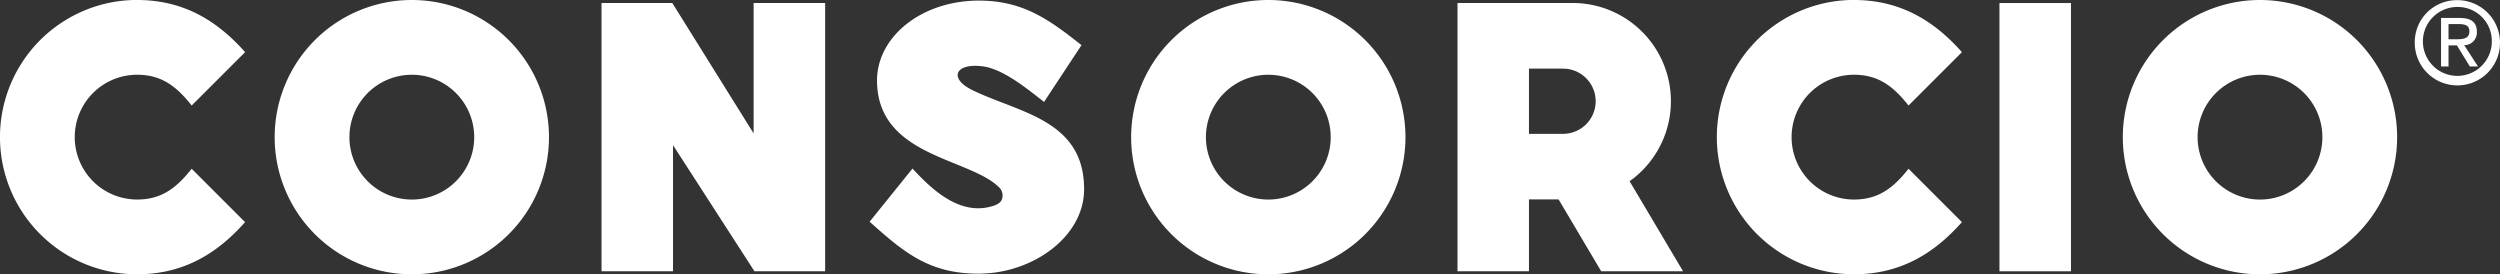
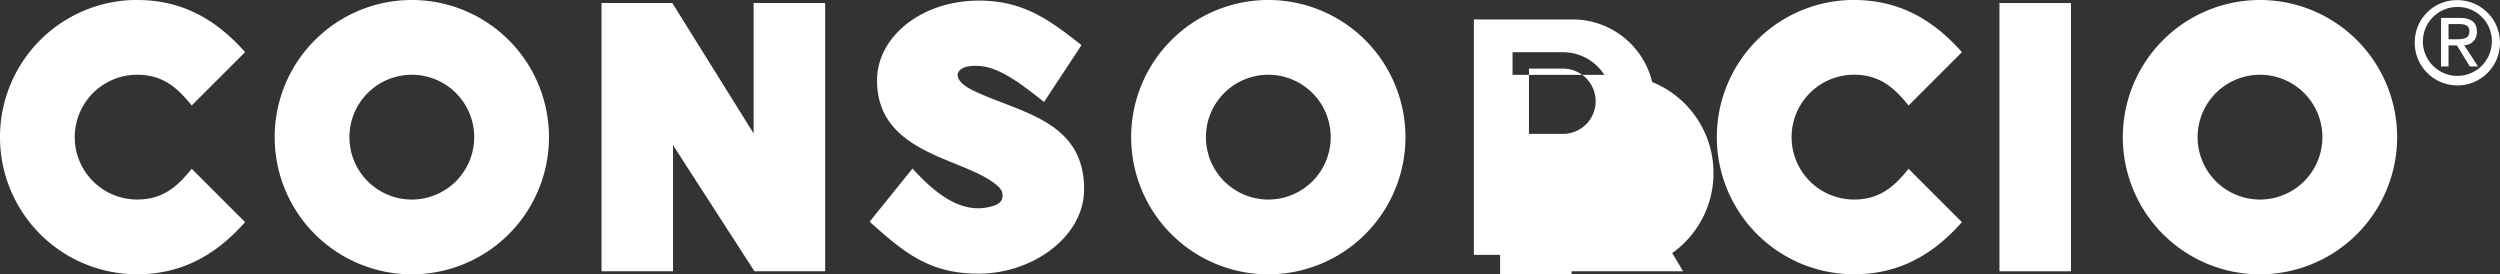
<svg xmlns="http://www.w3.org/2000/svg" width="260" height="28.529" viewBox="0 0 260 28.529">
  <rect x="0" y="0" width="260" height="28.529" fill="#333333" stroke="none" />
  <g id="logo-w" transform="translate(-109.065 -58.341)">
    <path id="Tracciato_1" data-name="Tracciato 1" d="M542.992,63.072h.873l1.344,2.193h.848l-1.435-2.215a1.314,1.314,0,0,0,1.319-1.392c0-.991-.591-1.438-1.793-1.438h-1.932v5.045h.776Zm0-2.216h1.05c.885,0,1.12.272,1.12.755,0,.554-.307.824-1.25.824h-.92Zm-3.511,1.875a4.433,4.433,0,1,0,4.442-4.362A4.374,4.374,0,0,0,539.481,62.731Zm8.014,0a3.584,3.584,0,1,1-3.572-3.654A3.543,3.543,0,0,1,547.495,62.731Z" transform="translate(-179.281 -0.012)" fill="#fff" fill-rule="evenodd" />
    <g id="Raggruppa_1" data-name="Raggruppa 1" transform="translate(109.065 58.341)">
      <path id="Tracciato_2" data-name="Tracciato 2" d="M123.331,58.341c4.667,0,8.211,2.016,11.224,5.423L129,69.314c-1.522-1.913-3.057-3.2-5.673-3.2a6.489,6.489,0,1,0,0,12.978c2.616,0,4.151-1.286,5.673-3.2l5.551,5.55c-3.012,3.407-6.56,5.423-11.224,5.423a14.264,14.264,0,1,1,0-28.528Z" transform="translate(-109.065 -58.341)" fill="#fff" />
      <path id="Tracciato_3" data-name="Tracciato 3" d="M124.55,61.264a12.558,12.558,0,1,0,8.865,21.452l-3.087-3.085a8.2,8.2,0,1,1,0-11.618l3.087-3.086A12.517,12.517,0,0,0,124.55,61.264Z" transform="translate(-110.283 -59.559)" fill="#fff" />
    </g>
    <g id="Raggruppa_2" data-name="Raggruppa 2" transform="translate(137.631 58.341)">
      <path id="Tracciato_4" data-name="Tracciato 4" d="M172.288,58.341A14.264,14.264,0,1,1,158.024,72.6,14.264,14.264,0,0,1,172.288,58.341Zm0,7.775a6.489,6.489,0,1,0,6.488,6.489A6.489,6.489,0,0,0,172.288,66.116Z" transform="translate(-158.024 -58.341)" fill="#fff" fill-rule="evenodd" />
      <path id="Tracciato_5" data-name="Tracciato 5" d="M173.5,65.627a8.195,8.195,0,1,1-8.195,8.195A8.2,8.2,0,0,1,173.5,65.627Zm0-4.363A12.558,12.558,0,1,0,186.06,73.822,12.559,12.559,0,0,0,173.5,61.264Z" transform="translate(-159.241 -59.559)" fill="#fff" fill-rule="evenodd" />
    </g>
    <g id="Raggruppa_3" data-name="Raggruppa 3" transform="translate(171.623 58.656)">
      <path id="Tracciato_6" data-name="Tracciato 6" d="M239.539,58.88v27.9h-7.352l-8.469-13.119V86.778h-7.435V58.88h7.361L232.1,72.441V58.88Z" transform="translate(-216.282 -58.88)" fill="#fff" />
      <path id="Tracciato_7" data-name="Tracciato 7" d="M239.054,61.8H235.03l-.009,17.437L223.867,61.8h-4.659V86.29h4.024l0-17.457L234.4,86.29h4.656Z" transform="translate(-217.501 -60.097)" fill="#fff" />
    </g>
    <g id="Raggruppa_4" data-name="Raggruppa 4" transform="translate(199.507 58.404)">
      <path id="Tracciato_8" data-name="Tracciato 8" d="M277.9,78.706a1.173,1.173,0,0,0-.386-.858c-3.112-3.061-12.647-3.183-12.672-11.068-.014-4.588,4.667-8.371,10.694-8.331,4.545.029,7.238,2,10.569,4.632l-3.893,5.907c-1.657-1.291-4.2-3.409-6.36-3.7-2.821-.377-3.655,1.218-1.075,2.479,4.811,2.351,11.631,3.068,11.6,10.335-.025,4.92-5.327,8.688-10.836,8.743-5.3.055-7.95-2.267-11.47-5.4l4.462-5.532c2.087,2.288,5.044,5,8.445,3.868C277.6,79.573,277.9,79.264,277.9,78.706Z" transform="translate(-264.073 -58.449)" fill="#fff" />
      <path id="Tracciato_9" data-name="Tracciato 9" d="M281.281,79.921c0,2.509-2.622,3.073-4.55,2.987a9.974,9.974,0,0,1-6.435-3.175l-2.214,2.746c2.613,2.4,5.371,3.922,9.111,3.882,5.006-.051,9.132-3.432,9.148-7.045.041-8.556-13.221-6.687-13.158-11.918.025-1.876,2.037-2.918,4.567-2.581,2,.267,4.071,1.658,5.725,2.912l2.015-3.058c-2.2-1.7-4.636-3.276-8.295-3.3-5.462-.037-8.984,3.324-8.973,6.619.02,6.59,8.655,6.407,12.15,9.846A2.854,2.854,0,0,1,281.281,79.921Z" transform="translate(-265.743 -59.667)" fill="#fff" />
    </g>
    <g id="Raggruppa_5" data-name="Raggruppa 5" transform="translate(226.705 58.341)">
      <path id="Tracciato_10" data-name="Tracciato 10" d="M324.951,58.341A14.264,14.264,0,1,1,310.687,72.6,14.263,14.263,0,0,1,324.951,58.341Zm0,7.775a6.489,6.489,0,1,0,6.49,6.489A6.488,6.488,0,0,0,324.951,66.116Z" transform="translate(-310.687 -58.341)" fill="#fff" fill-rule="evenodd" />
      <path id="Tracciato_11" data-name="Tracciato 11" d="M326.169,65.627a8.2,8.2,0,1,1-8.195,8.195A8.193,8.193,0,0,1,326.169,65.627Zm0-4.363a12.558,12.558,0,1,0,12.559,12.558A12.558,12.558,0,0,0,326.169,61.264Z" transform="translate(-311.906 -59.559)" fill="#fff" fill-rule="evenodd" />
    </g>
    <g id="Raggruppa_6" data-name="Raggruppa 6" transform="translate(260.645 58.657)">
-       <path id="Tracciato_12" data-name="Tracciato 12" d="M392.314,86.779H383.8l-4.431-7.472h-3.082v7.472h-7.432v-27.9h11.98a10.212,10.212,0,0,1,5.919,18.535Zm-9.09-17.684a3.391,3.391,0,0,0-3.392-3.391h-3.545v6.782h3.545A3.391,3.391,0,0,0,383.224,69.094Z" transform="translate(-368.855 -58.882)" fill="#fff" fill-rule="evenodd" />
+       <path id="Tracciato_12" data-name="Tracciato 12" d="M392.314,86.779H383.8h-3.082v7.472h-7.432v-27.9h11.98a10.212,10.212,0,0,1,5.919,18.535Zm-9.09-17.684a3.391,3.391,0,0,0-3.392-3.391h-3.545v6.782h3.545A3.391,3.391,0,0,0,383.224,69.094Z" transform="translate(-368.855 -58.882)" fill="#fff" fill-rule="evenodd" />
      <path id="Tracciato_13" data-name="Tracciato 13" d="M386.145,70.312a5.1,5.1,0,0,1-5.1,5.095l-5.249,0V65.215l5.249,0A5.1,5.1,0,0,1,386.145,70.312Zm4.387,15.979-4.88-8.223c2.948-1.749,4.905-4.131,4.905-7.755a8.507,8.507,0,0,0-8.5-8.506H371.776V86.291H375.8V78.817h5.759l4.429,7.474Z" transform="translate(-370.072 -60.1)" fill="#fff" fill-rule="evenodd" />
    </g>
    <g id="Raggruppa_7" data-name="Raggruppa 7" transform="translate(287.617 58.341)">
      <path id="Tracciato_14" data-name="Tracciato 14" d="M429.346,58.341c4.664,0,8.212,2.018,11.224,5.425l-5.551,5.548c-1.521-1.911-3.057-3.2-5.673-3.2a6.489,6.489,0,1,0,0,12.979c2.616,0,4.152-1.287,5.673-3.2l5.551,5.548c-3.012,3.407-6.56,5.425-11.224,5.423a14.264,14.264,0,0,1,0-28.528Z" transform="translate(-415.083 -58.341)" fill="#fff" />
-       <path id="Tracciato_15" data-name="Tracciato 15" d="M430.563,61.267a12.558,12.558,0,1,0,8.866,21.452l-3.088-3.086a8.2,8.2,0,1,1,0-11.618l3.088-3.084A12.519,12.519,0,0,0,430.563,61.267Z" transform="translate(-416.3 -59.56)" fill="#fff" />
    </g>
    <g id="Raggruppa_8" data-name="Raggruppa 8" transform="translate(317.009 58.657)">
      <rect id="Rettangolo_1" data-name="Rettangolo 1" width="7.438" height="27.898" fill="#fff" />
      <rect id="Rettangolo_2" data-name="Rettangolo 2" width="4.024" height="24.485" transform="translate(1.707 1.706)" fill="#fff" />
    </g>
    <g id="Raggruppa_9" data-name="Raggruppa 9" transform="translate(329.838 58.341)">
      <path id="Tracciato_16" data-name="Tracciato 16" d="M501.708,58.341A14.264,14.264,0,1,1,487.444,72.6,14.265,14.265,0,0,1,501.708,58.341Zm0,7.775A6.489,6.489,0,1,0,508.2,72.6,6.488,6.488,0,0,0,501.708,66.116Z" transform="translate(-487.444 -58.341)" fill="#fff" fill-rule="evenodd" />
      <path id="Tracciato_17" data-name="Tracciato 17" d="M502.926,61.267a12.558,12.558,0,1,0,12.559,12.556A12.557,12.557,0,0,0,502.926,61.267Zm0,4.361a8.2,8.2,0,1,1-8.195,8.195A8.2,8.2,0,0,1,502.926,65.628Z" transform="translate(-488.662 -59.56)" fill="#fff" fill-rule="evenodd" />
    </g>
  </g>
</svg>